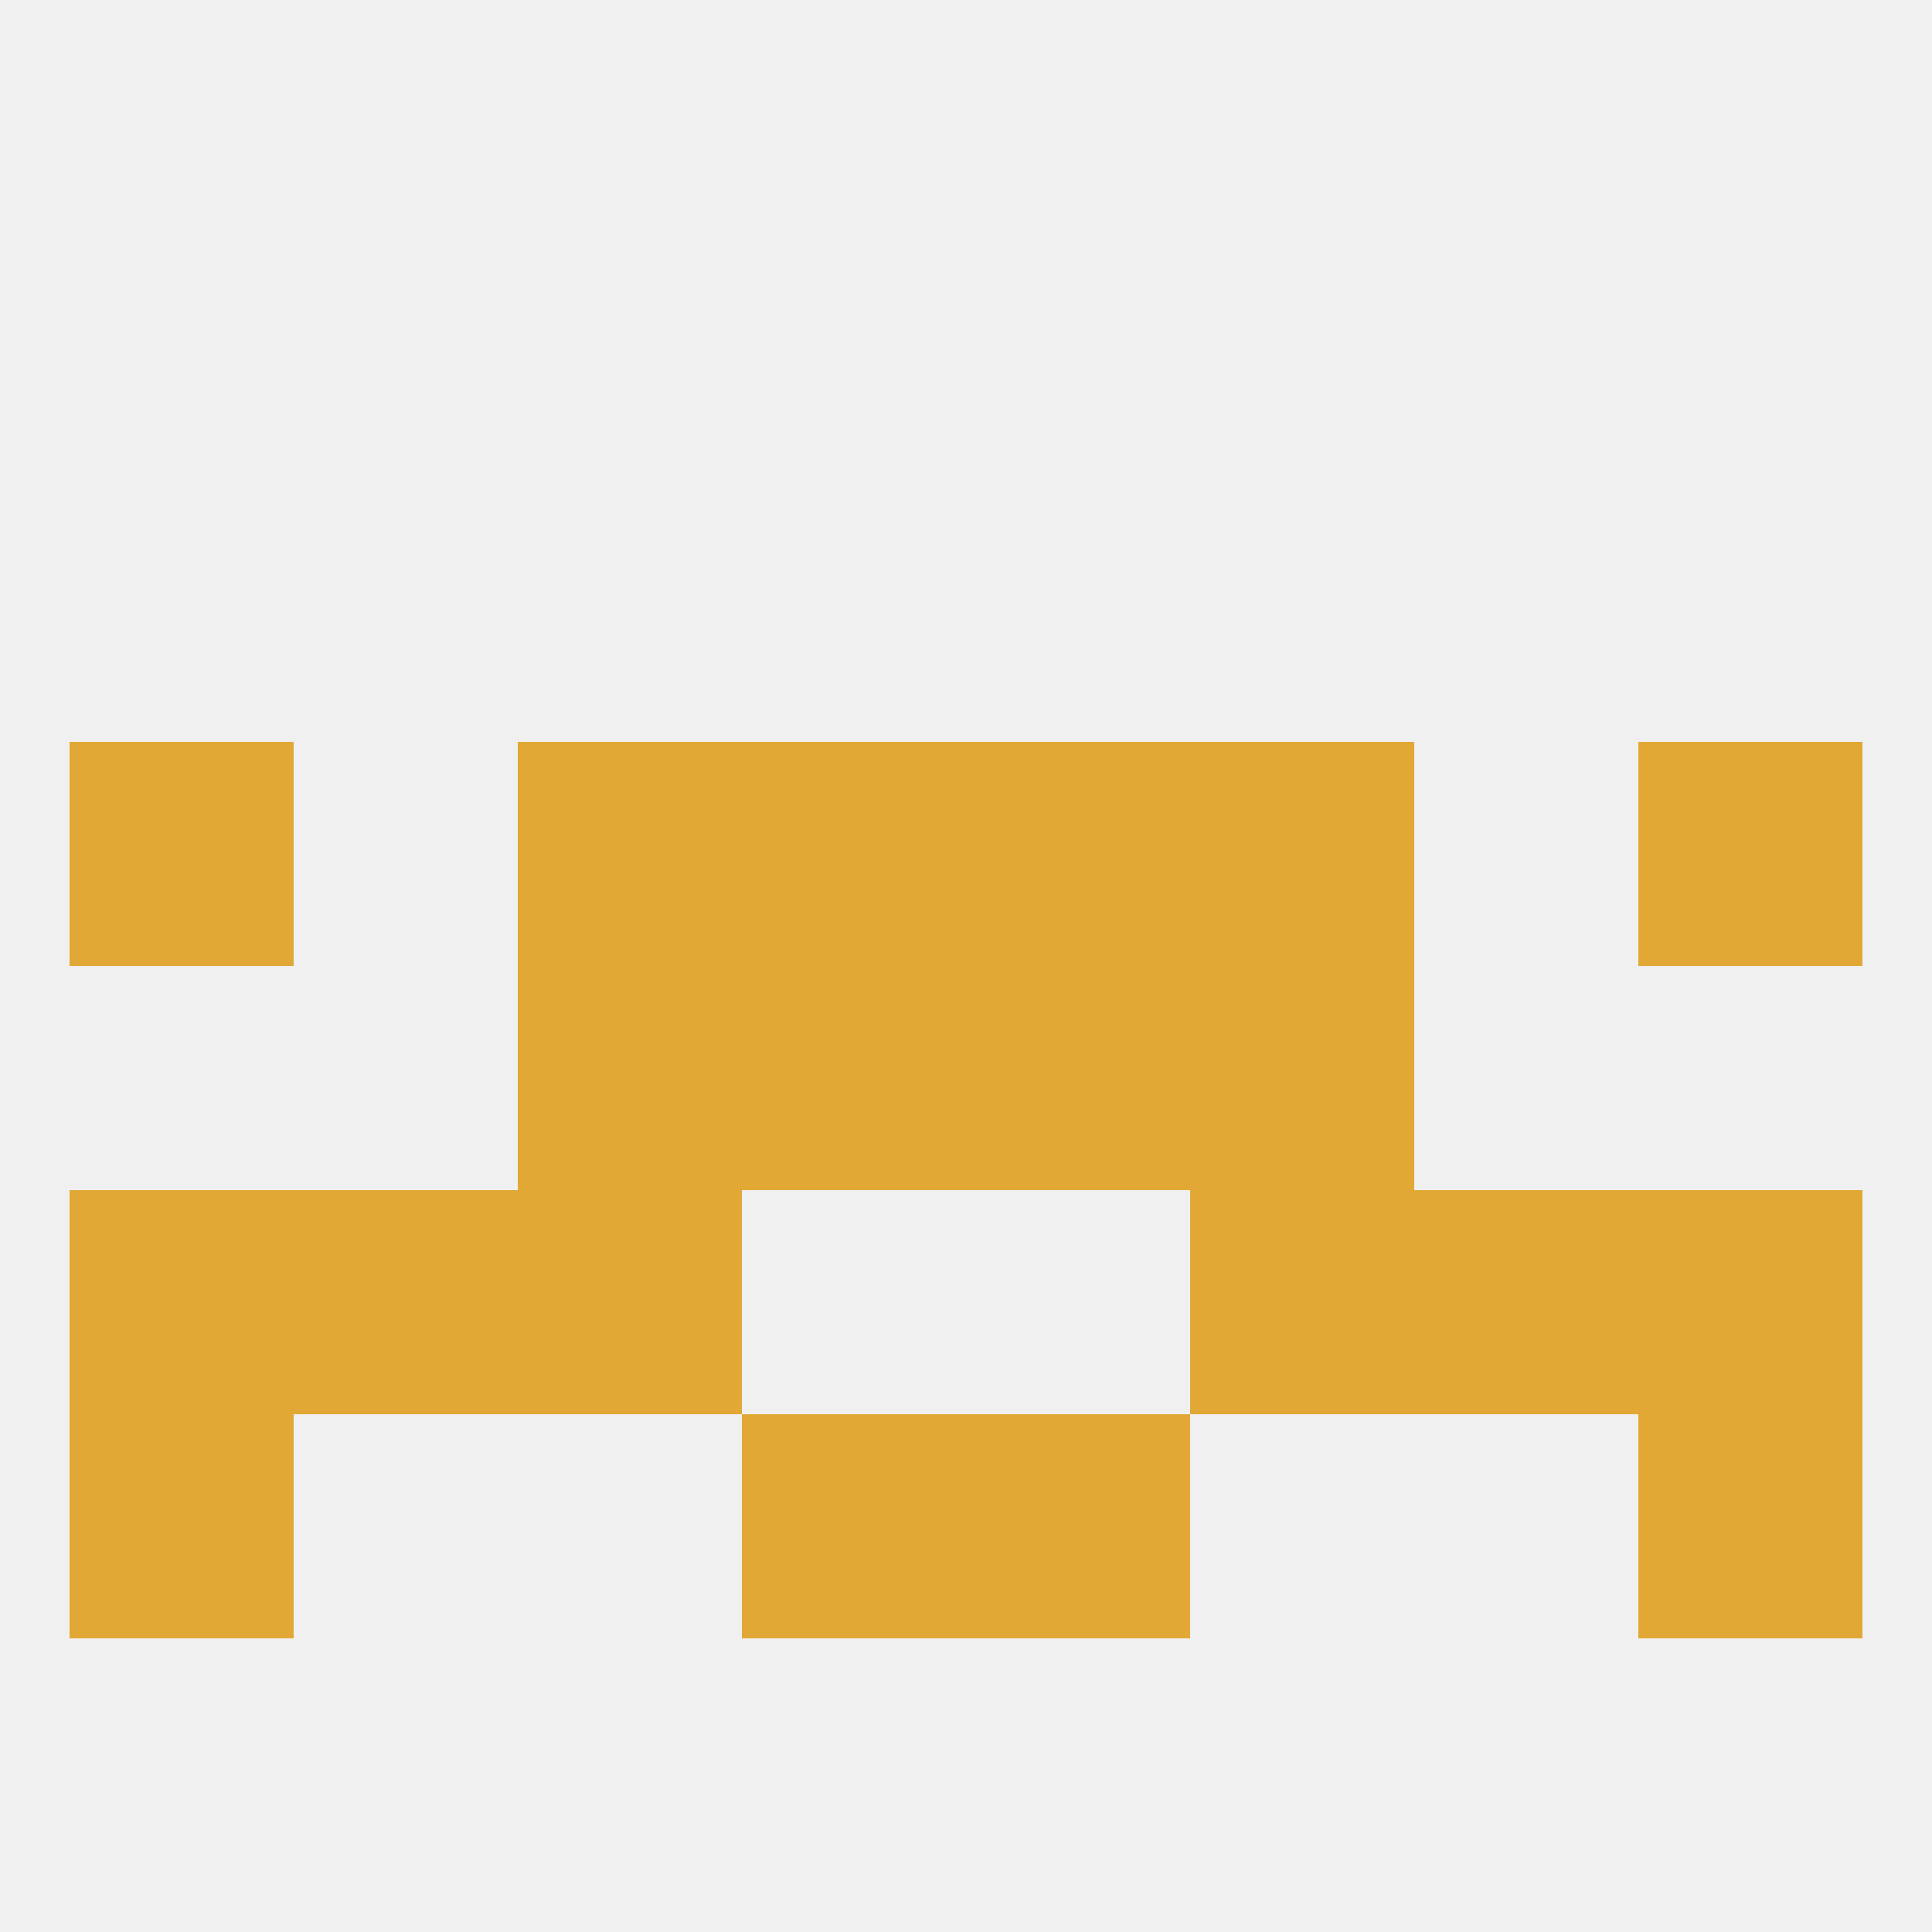
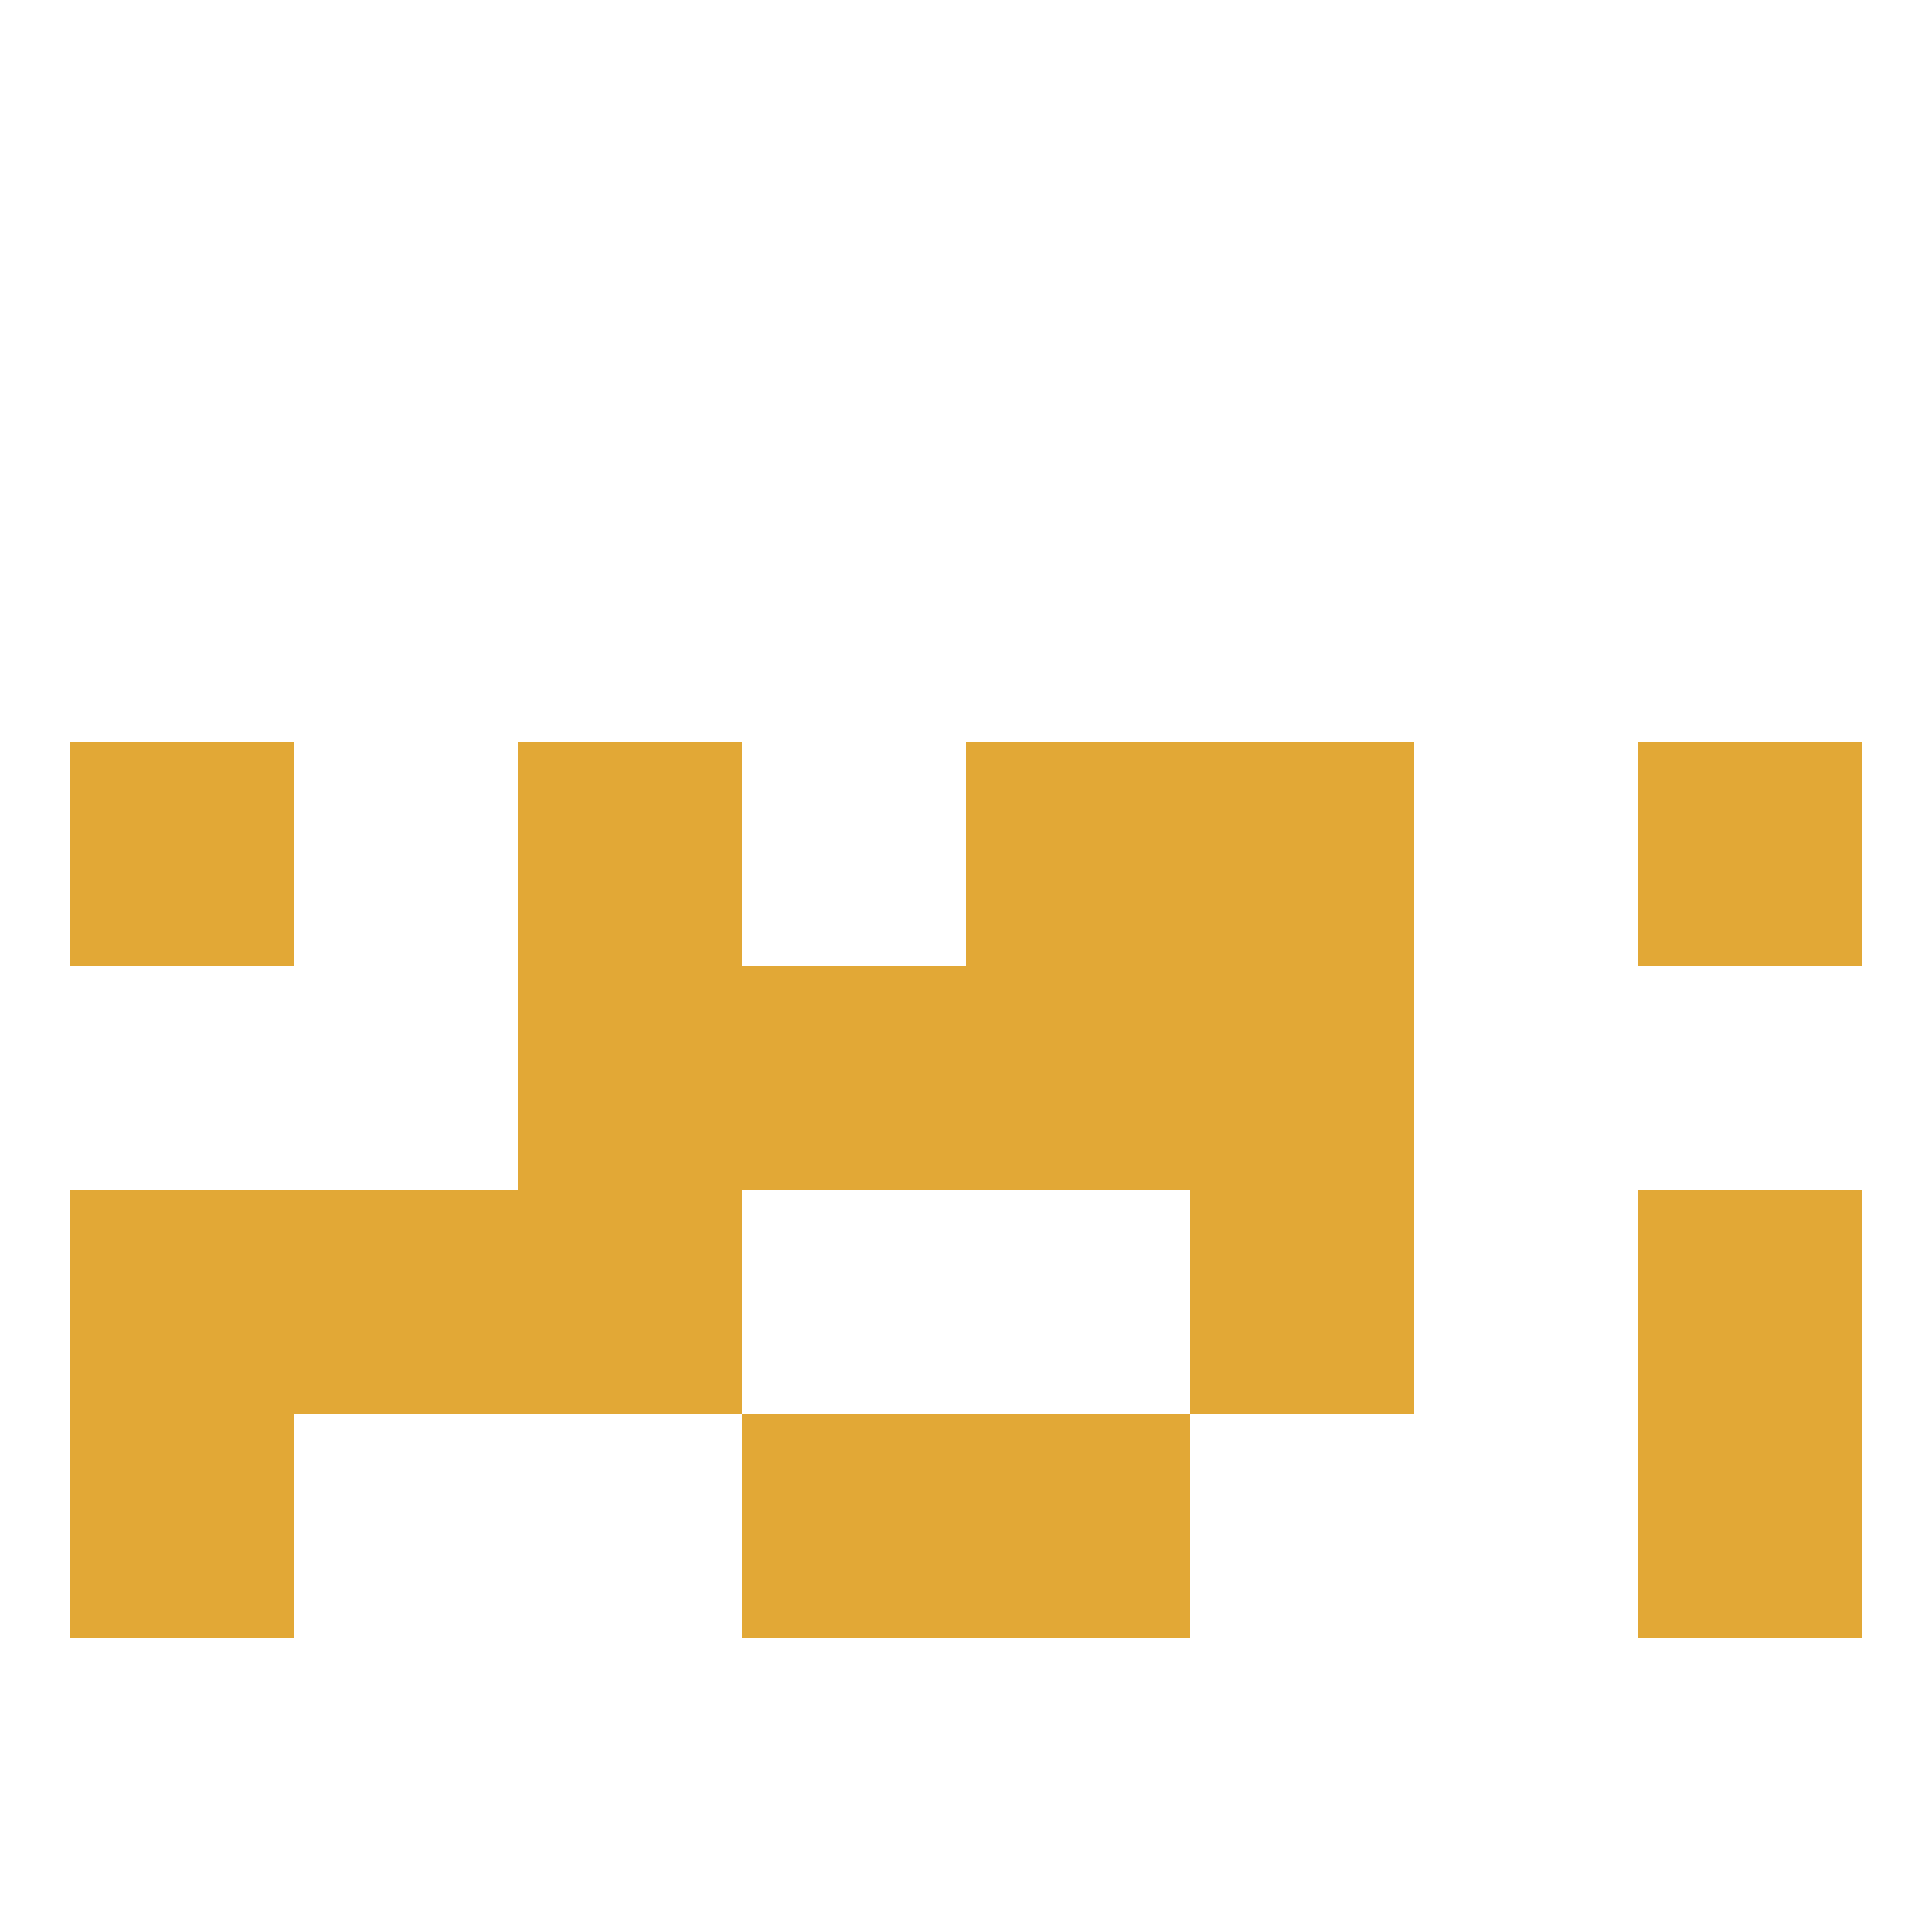
<svg xmlns="http://www.w3.org/2000/svg" version="1.1" baseprofile="full" width="250" height="250" viewBox="0 0 250 250">
-   <rect width="100%" height="100%" fill="rgba(240,240,240,255)" />
  <rect x="9" y="154" width="29" height="29" fill="rgba(226,168,54,255)" />
  <rect x="212" y="154" width="29" height="29" fill="rgba(226,168,54,255)" />
  <rect x="67" y="154" width="29" height="29" fill="rgba(226,168,54,255)" />
  <rect x="154" y="154" width="29" height="29" fill="rgba(226,168,54,255)" />
  <rect x="38" y="154" width="29" height="29" fill="rgba(226,168,54,255)" />
-   <rect x="183" y="154" width="29" height="29" fill="rgba(226,168,54,255)" />
  <rect x="9" y="183" width="29" height="29" fill="rgba(226,168,54,255)" />
  <rect x="212" y="183" width="29" height="29" fill="rgba(226,168,54,255)" />
  <rect x="96" y="183" width="29" height="29" fill="rgba(226,168,54,255)" />
  <rect x="125" y="183" width="29" height="29" fill="rgba(226,168,54,255)" />
  <rect x="154" y="125" width="29" height="29" fill="rgba(226,168,54,255)" />
  <rect x="96" y="125" width="29" height="29" fill="rgba(226,168,54,255)" />
  <rect x="125" y="125" width="29" height="29" fill="rgba(226,168,54,255)" />
  <rect x="67" y="125" width="29" height="29" fill="rgba(226,168,54,255)" />
  <rect x="154" y="96" width="29" height="29" fill="rgba(226,168,54,255)" />
-   <rect x="96" y="96" width="29" height="29" fill="rgba(226,168,54,255)" />
  <rect x="125" y="96" width="29" height="29" fill="rgba(226,168,54,255)" />
  <rect x="9" y="96" width="29" height="29" fill="rgba(226,168,54,255)" />
  <rect x="212" y="96" width="29" height="29" fill="rgba(226,168,54,255)" />
  <rect x="67" y="96" width="29" height="29" fill="rgba(226,168,54,255)" />
</svg>